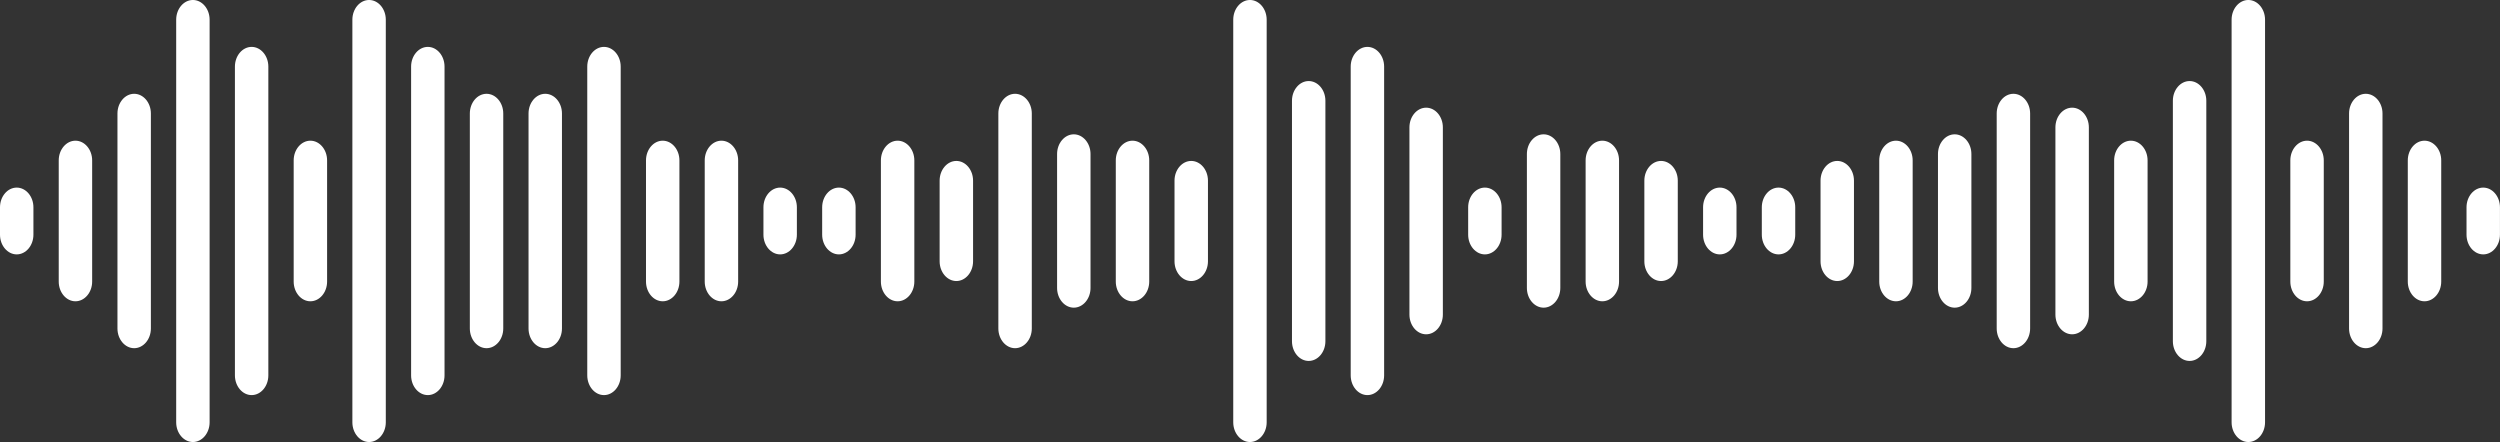
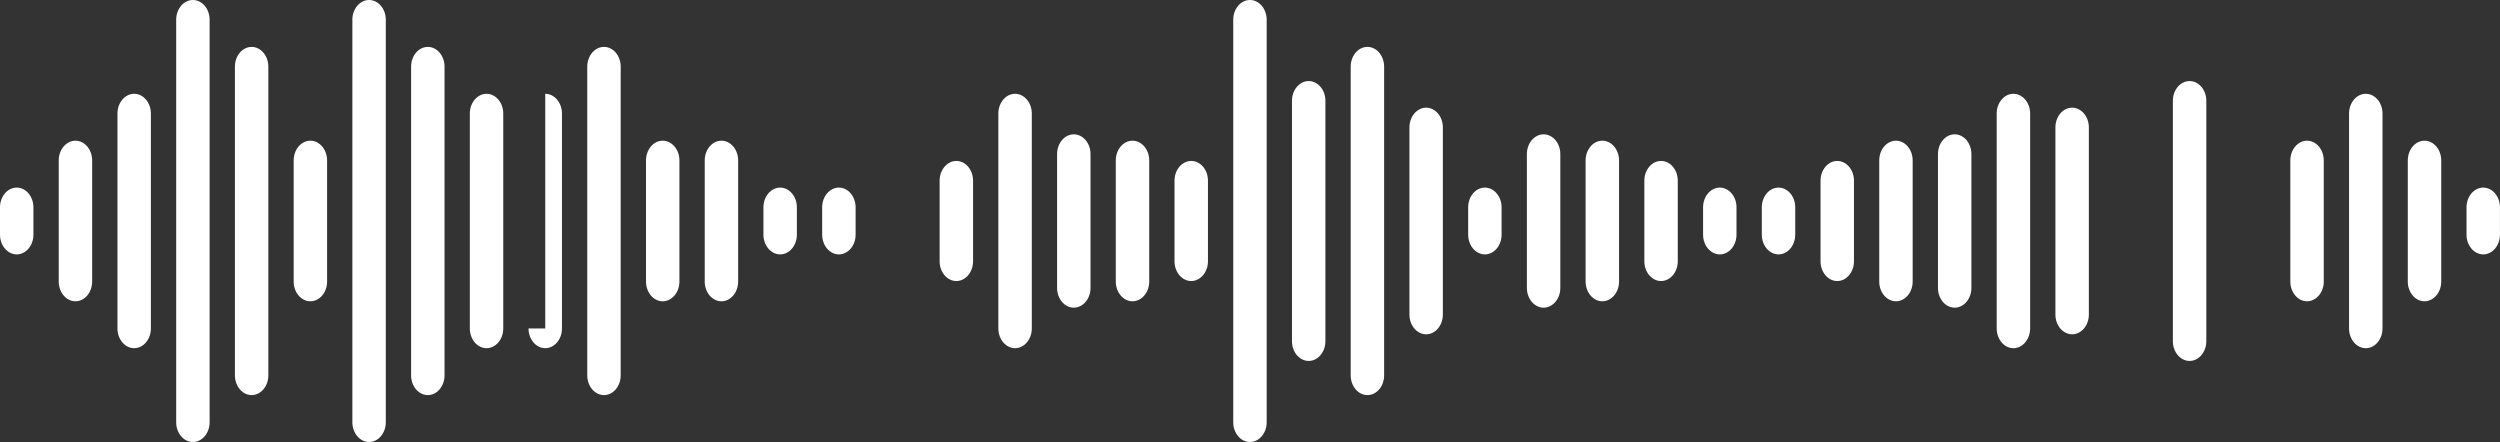
<svg xmlns="http://www.w3.org/2000/svg" width="181" height="32" viewBox="0 0 181 32" fill="none">
  <rect x="0" y="0" width="181" height="32" fill="#333333" stroke="none" />
  <g clip-path="url(#clip0_4884_16793)">
    <path d="M12.756 30.576C12.756 31.361 13.302 32.002 13.966 32.002C14.63 32.002 15.176 31.361 15.176 30.576V1.425C15.176 0.641 14.63 -0.001 13.966 -0.001C13.302 -0.001 12.756 0.641 12.756 1.425V30.576Z" fill="white" />
    <path d="M29.764 27.178C29.764 27.963 30.309 28.605 30.974 28.605C31.639 28.605 32.184 27.963 32.184 27.178V4.821C32.184 4.037 31.639 3.395 30.974 3.395C30.309 3.395 29.764 4.037 29.764 4.821V27.178Z" fill="white" />
-     <path d="M38.266 23.783C38.266 24.567 38.811 25.209 39.476 25.209C40.141 25.209 40.686 24.567 40.686 23.783V8.216C40.686 7.432 40.141 6.791 39.476 6.791C38.811 6.791 38.266 7.432 38.266 8.216V23.783Z" fill="white" />
+     <path d="M38.266 23.783C38.266 24.567 38.811 25.209 39.476 25.209C40.141 25.209 40.686 24.567 40.686 23.783V8.216C40.686 7.432 40.141 6.791 39.476 6.791V23.783Z" fill="white" />
    <path d="M46.77 20.387C46.77 21.171 47.315 21.813 47.98 21.813C48.644 21.813 49.19 21.171 49.19 20.387V11.612C49.19 10.828 48.645 10.186 47.98 10.186C47.315 10.186 46.77 10.828 46.77 11.612V20.387Z" fill="white" />
    <path d="M0 16.992C0 17.776 0.546 18.418 1.21 18.418C1.875 18.418 2.42 17.776 2.42 16.992V15.008C2.42 14.223 1.875 13.582 1.21 13.582C0.546 13.582 0 14.223 0 15.008V16.992Z" fill="white" />
    <path d="M4.252 20.387C4.252 21.171 4.798 21.813 5.462 21.813C6.127 21.813 6.672 21.171 6.672 20.387V11.612C6.672 10.828 6.127 10.186 5.462 10.186C4.798 10.186 4.252 10.828 4.252 11.612V20.387Z" fill="white" />
    <path d="M21.262 20.387C21.262 21.171 21.807 21.813 22.472 21.813C23.137 21.813 23.682 21.171 23.682 20.387V11.612C23.682 10.828 23.136 10.186 22.472 10.186C21.808 10.186 21.262 10.828 21.262 11.612V20.387Z" fill="white" />
    <path d="M55.273 16.992C55.273 17.776 55.819 18.418 56.484 18.418C57.148 18.418 57.694 17.776 57.694 16.992V15.008C57.694 14.223 57.148 13.582 56.484 13.582C55.819 13.582 55.273 14.223 55.273 15.008V16.992Z" fill="white" />
-     <path d="M63.777 20.387C63.777 21.171 64.323 21.813 64.987 21.813C65.652 21.813 66.198 21.171 66.198 20.387V11.612C66.198 10.828 65.652 10.186 64.987 10.186C64.323 10.186 63.777 10.828 63.777 11.612V20.387Z" fill="white" />
    <path d="M80.783 20.387C80.783 21.171 81.329 21.813 81.993 21.813C82.658 21.813 83.204 21.171 83.204 20.387V11.612C83.204 10.828 82.658 10.186 81.993 10.186C81.329 10.186 80.783 10.828 80.783 11.612V20.387Z" fill="white" />
    <path d="M72.281 23.783C72.281 24.567 72.827 25.209 73.491 25.209C74.156 25.209 74.702 24.567 74.702 23.783V8.216C74.702 7.432 74.156 6.791 73.491 6.791C72.827 6.791 72.281 7.432 72.281 8.216V23.783Z" fill="white" />
    <path d="M89.287 30.576C89.287 31.361 89.833 32.002 90.497 32.002C91.162 32.002 91.707 31.361 91.707 30.576V1.425C91.707 0.641 91.162 -0.001 90.497 -0.001C89.833 -0.001 89.287 0.641 89.287 1.425V30.576Z" fill="white" />
    <path d="M97.791 27.178C97.791 27.963 98.336 28.605 99.001 28.605C99.666 28.605 100.211 27.963 100.211 27.178V4.821C100.211 4.037 99.666 3.395 99.001 3.395C98.337 3.395 97.791 4.037 97.791 4.821V27.178Z" fill="white" />
    <path d="M114.799 20.387C114.799 21.171 115.345 21.813 116.009 21.813C116.673 21.813 117.219 21.171 117.219 20.387V11.612C117.219 10.828 116.674 10.186 116.009 10.186C115.344 10.186 114.799 10.828 114.799 11.612V20.387Z" fill="white" />
    <path d="M123.303 16.992C123.303 17.776 123.848 18.418 124.513 18.418C125.177 18.418 125.723 17.776 125.723 16.992V15.008C125.723 14.223 125.177 13.582 124.513 13.582C123.848 13.582 123.303 14.223 123.303 15.008V16.992Z" fill="white" />
    <path d="M106.295 16.992C106.295 17.776 106.841 18.418 107.505 18.418C108.17 18.418 108.715 17.776 108.715 16.992V15.008C108.715 14.223 108.17 13.582 107.505 13.582C106.84 13.582 106.295 14.223 106.295 15.008V16.992Z" fill="white" />
    <path d="M131.807 18.921C131.807 19.705 132.352 20.347 133.017 20.347C133.681 20.347 134.227 19.705 134.227 18.921V13.077C134.227 12.293 133.681 11.652 133.017 11.652C132.352 11.652 131.807 12.293 131.807 13.077V18.921Z" fill="white" />
    <path d="M140.309 20.849C140.309 21.633 140.854 22.275 141.519 22.275C142.183 22.275 142.729 21.633 142.729 20.849V11.151C142.729 10.367 142.183 9.725 141.519 9.725C140.854 9.725 140.309 10.367 140.309 11.151V20.849Z" fill="white" />
    <path d="M148.812 22.778C148.812 23.562 149.358 24.203 150.023 24.203C150.687 24.203 151.233 23.562 151.233 22.778V9.222C151.233 8.437 150.687 7.796 150.023 7.796C149.358 7.796 148.812 8.437 148.812 9.222V22.778Z" fill="white" />
    <path d="M157.316 24.706C157.316 25.491 157.862 26.132 158.527 26.132C159.191 26.132 159.737 25.491 159.737 24.706V7.293C159.737 6.509 159.191 5.868 158.527 5.868C157.862 5.868 157.316 6.509 157.316 7.293V24.706Z" fill="white" />
    <path d="M8.504 23.783C8.504 24.567 9.05 25.209 9.714 25.209C10.379 25.209 10.924 24.567 10.924 23.783V8.216C10.924 7.432 10.379 6.791 9.714 6.791C9.05 6.791 8.504 7.432 8.504 8.216V23.783Z" fill="white" />
    <path d="M17.008 27.178C17.008 27.963 17.553 28.605 18.218 28.605C18.883 28.605 19.428 27.963 19.428 27.178V4.821C19.428 4.037 18.882 3.395 18.218 3.395C17.553 3.395 17.008 4.037 17.008 4.821V27.178Z" fill="white" />
    <path d="M25.512 30.576C25.512 31.361 26.057 32.002 26.722 32.002C27.387 32.002 27.932 31.361 27.932 30.576V1.425C27.932 0.641 27.387 -0.001 26.722 -0.001C26.057 -0.001 25.512 0.641 25.512 1.425V30.576Z" fill="white" />
    <path d="M42.518 27.178C42.518 27.963 43.063 28.605 43.728 28.605C44.392 28.605 44.938 27.963 44.938 27.178V4.821C44.938 4.037 44.393 3.395 43.728 3.395C43.063 3.395 42.518 4.037 42.518 4.821V27.178Z" fill="white" />
    <path d="M34.016 23.783C34.016 24.567 34.561 25.209 35.226 25.209C35.891 25.209 36.436 24.567 36.436 23.783V8.216C36.436 7.432 35.891 6.791 35.226 6.791C34.561 6.791 34.016 7.432 34.016 8.216V23.783Z" fill="white" />
    <path d="M51.022 20.387C51.022 21.171 51.567 21.813 52.232 21.813C52.896 21.813 53.442 21.171 53.442 20.387V11.612C53.442 10.828 52.897 10.186 52.232 10.186C51.567 10.186 51.022 10.828 51.022 11.612V20.387Z" fill="white" />
    <path d="M59.525 16.992C59.525 17.776 60.071 18.418 60.736 18.418C61.4 18.418 61.946 17.776 61.946 16.992V15.008C61.946 14.223 61.4 13.582 60.736 13.582C60.071 13.582 59.525 14.223 59.525 15.008V16.992Z" fill="white" />
    <path d="M68.029 18.921C68.029 19.705 68.575 20.347 69.24 20.347C69.904 20.347 70.45 19.705 70.45 18.921V13.077C70.45 12.293 69.904 11.652 69.24 11.652C68.575 11.652 68.029 12.293 68.029 13.077V18.921Z" fill="white" />
    <path d="M85.035 18.921C85.035 19.705 85.581 20.347 86.245 20.347C86.91 20.347 87.456 19.705 87.456 18.921V13.077C87.456 12.293 86.91 11.652 86.245 11.652C85.581 11.652 85.035 12.293 85.035 13.077V18.921Z" fill="white" />
    <path d="M76.533 20.849C76.533 21.633 77.079 22.275 77.743 22.275C78.408 22.275 78.954 21.633 78.954 20.849V11.151C78.954 10.367 78.408 9.725 77.743 9.725C77.079 9.725 76.533 10.367 76.533 11.151V20.849Z" fill="white" />
    <path d="M93.539 24.706C93.539 25.491 94.084 26.132 94.749 26.132C95.414 26.132 95.959 25.491 95.959 24.706V7.293C95.959 6.509 95.414 5.868 94.749 5.868C94.085 5.868 93.539 6.509 93.539 7.293V24.706Z" fill="white" />
    <path d="M102.043 22.778C102.043 23.562 102.588 24.203 103.253 24.203C103.918 24.203 104.463 23.562 104.463 22.778V9.222C104.463 8.437 103.918 7.796 103.253 7.796C102.589 7.796 102.043 8.437 102.043 9.222V22.778Z" fill="white" />
    <path d="M110.547 20.849C110.547 21.633 111.093 22.275 111.757 22.275C112.421 22.275 112.967 21.633 112.967 20.849V11.151C112.967 10.367 112.422 9.725 111.757 9.725C111.092 9.725 110.547 10.367 110.547 11.151V20.849Z" fill="white" />
    <path d="M119.051 18.921C119.051 19.705 119.597 20.347 120.261 20.347C120.925 20.347 121.471 19.705 121.471 18.921V13.077C121.471 12.293 120.925 11.652 120.261 11.652C119.597 11.652 119.051 12.293 119.051 13.077V18.921Z" fill="white" />
    <path d="M127.555 16.992C127.555 17.776 128.1 18.418 128.765 18.418C129.429 18.418 129.975 17.776 129.975 16.992V15.008C129.975 14.223 129.429 13.582 128.765 13.582C128.1 13.582 127.555 14.223 127.555 15.008V16.992Z" fill="white" />
    <path d="M136.057 20.387C136.057 21.171 136.602 21.813 137.267 21.813C137.931 21.813 138.477 21.171 138.477 20.387V11.612C138.477 10.828 137.931 10.186 137.267 10.186C136.602 10.186 136.057 10.828 136.057 11.612V20.387Z" fill="white" />
-     <path d="M153.064 20.387C153.064 21.171 153.61 21.813 154.275 21.813C154.939 21.813 155.485 21.171 155.485 20.387V11.612C155.485 10.828 154.939 10.186 154.275 10.186C153.61 10.186 153.064 10.828 153.064 11.612V20.387Z" fill="white" />
    <path d="M144.561 23.783C144.561 24.567 145.106 25.209 145.771 25.209C146.435 25.209 146.981 24.567 146.981 23.783V8.216C146.981 7.432 146.435 6.791 145.771 6.791C145.106 6.791 144.561 7.432 144.561 8.216V23.783Z" fill="white" />
-     <path d="M161.568 30.576C161.568 31.361 162.114 32.002 162.779 32.002C163.444 32.002 163.989 31.361 163.989 30.576V1.425C163.989 0.641 163.443 -0.001 162.779 -0.001C162.114 -0.001 161.568 0.641 161.568 1.425V30.576Z" fill="white" />
    <path d="M170.072 23.783C170.072 24.567 170.617 25.209 171.282 25.209C171.947 25.209 172.493 24.567 172.493 23.783V8.216C172.493 7.432 171.947 6.791 171.282 6.791C170.617 6.791 170.072 7.432 170.072 8.216V23.783Z" fill="white" />
    <path d="M174.324 20.387C174.324 21.171 174.869 21.813 175.534 21.813C176.199 21.813 176.745 21.171 176.745 20.387V11.612C176.745 10.828 176.199 10.186 175.534 10.186C174.869 10.186 174.324 10.828 174.324 11.612V20.387Z" fill="white" />
    <path d="M165.82 20.387C165.82 21.171 166.365 21.813 167.03 21.813C167.696 21.813 168.241 21.171 168.241 20.387V11.612C168.241 10.828 167.695 10.186 167.03 10.186C166.366 10.186 165.82 10.828 165.82 11.612V20.387Z" fill="white" />
    <path d="M178.576 16.992C178.576 17.776 179.121 18.418 179.786 18.418C180.451 18.418 180.997 17.776 180.997 16.992V15.008C180.997 14.223 180.451 13.582 179.786 13.582C179.121 13.582 178.576 14.223 178.576 15.008V16.992Z" fill="white" />
  </g>
  <defs>
    <clipPath id="clip0_4884_16793">
      <rect width="181" height="32" fill="white" transform="matrix(1 0 0 -1 0 32)" />
    </clipPath>
  </defs>
</svg>